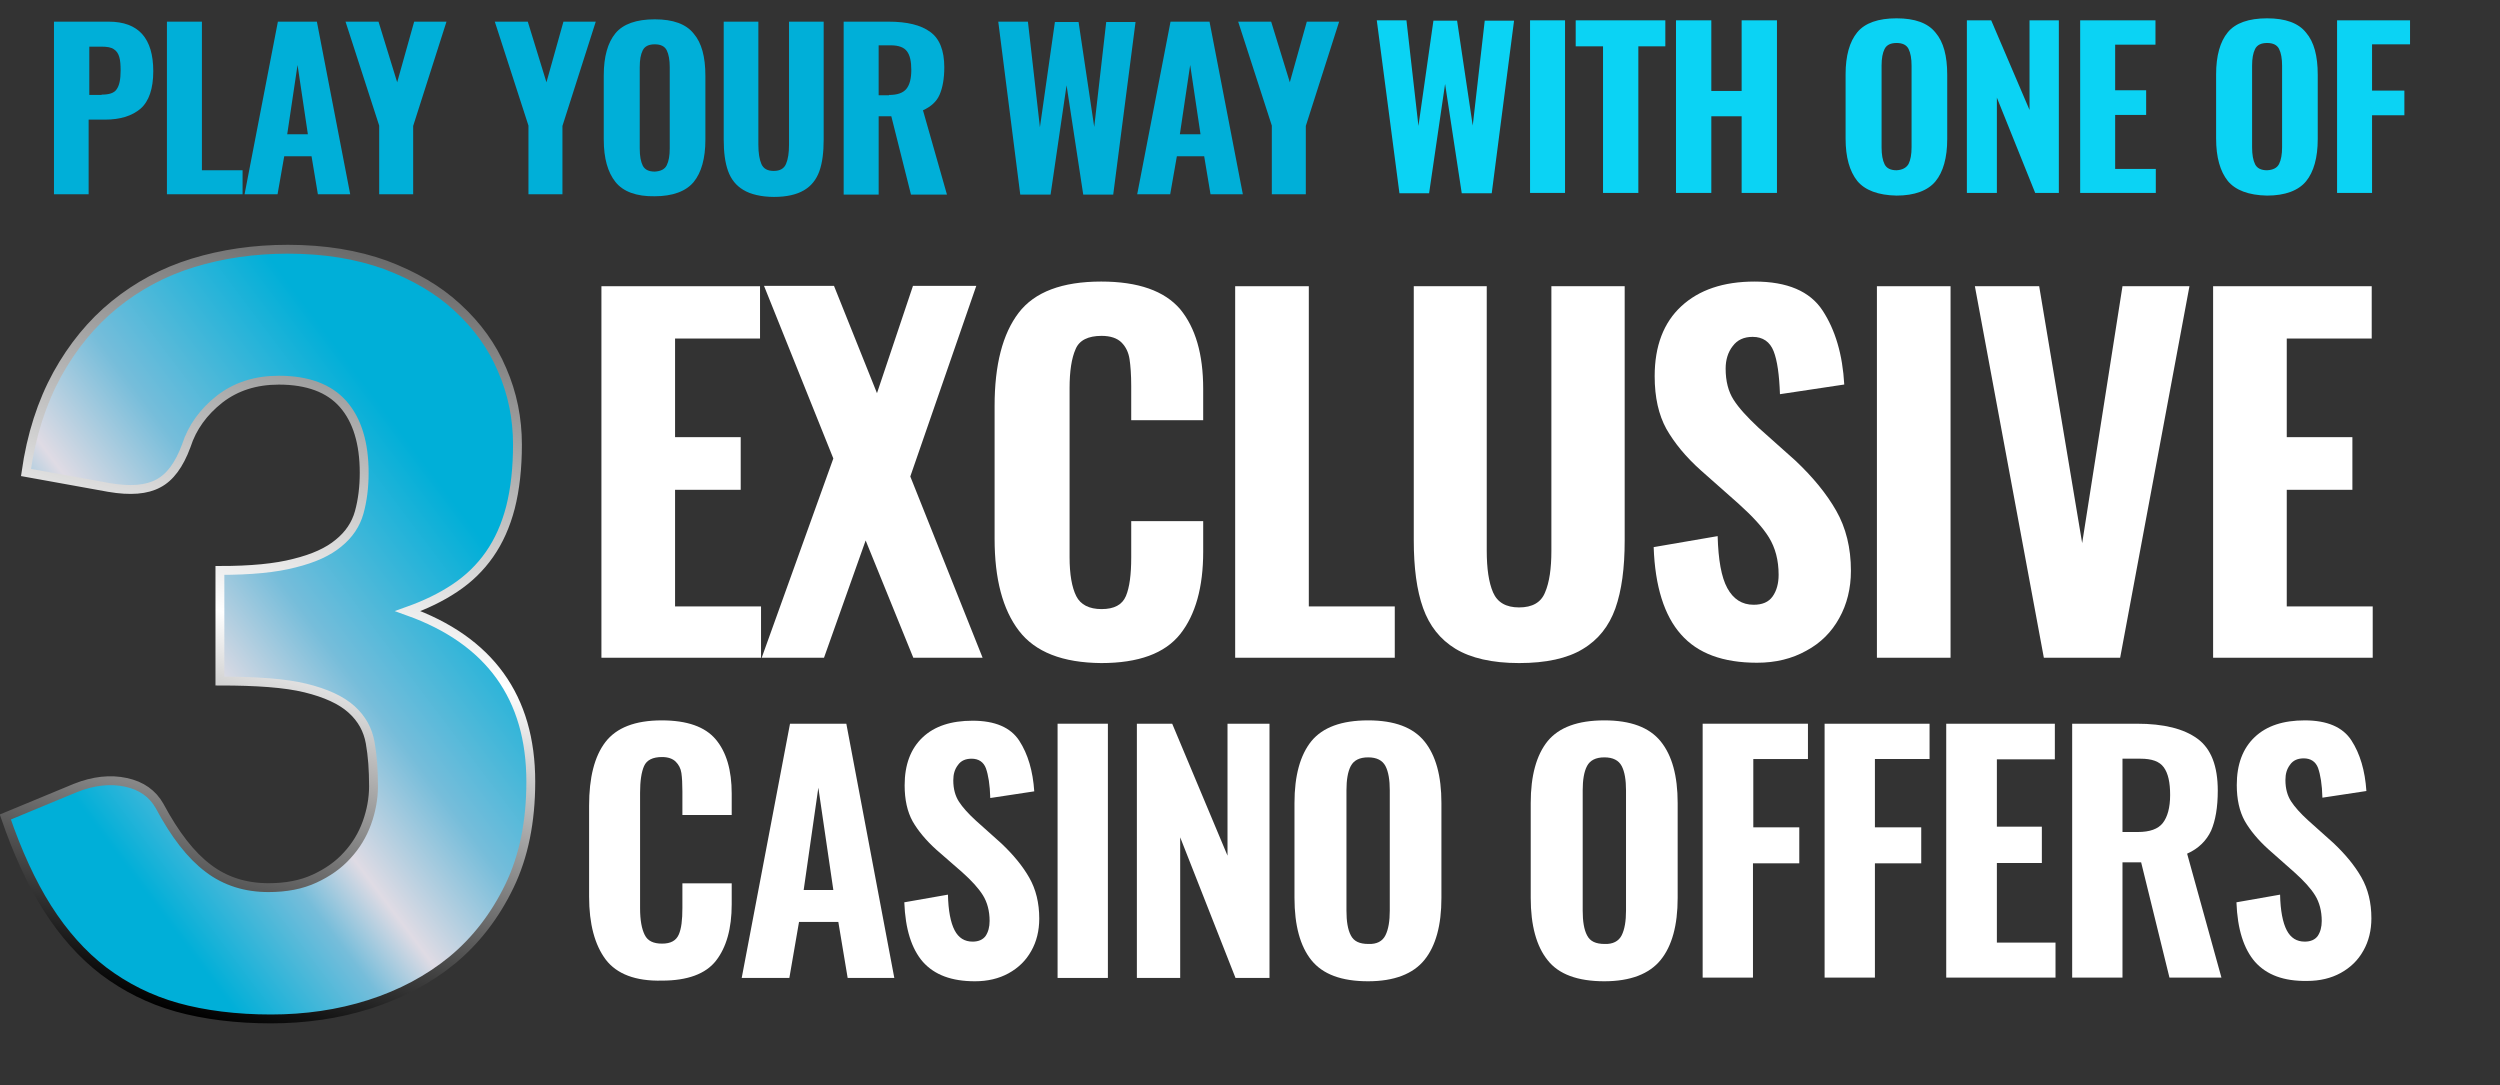
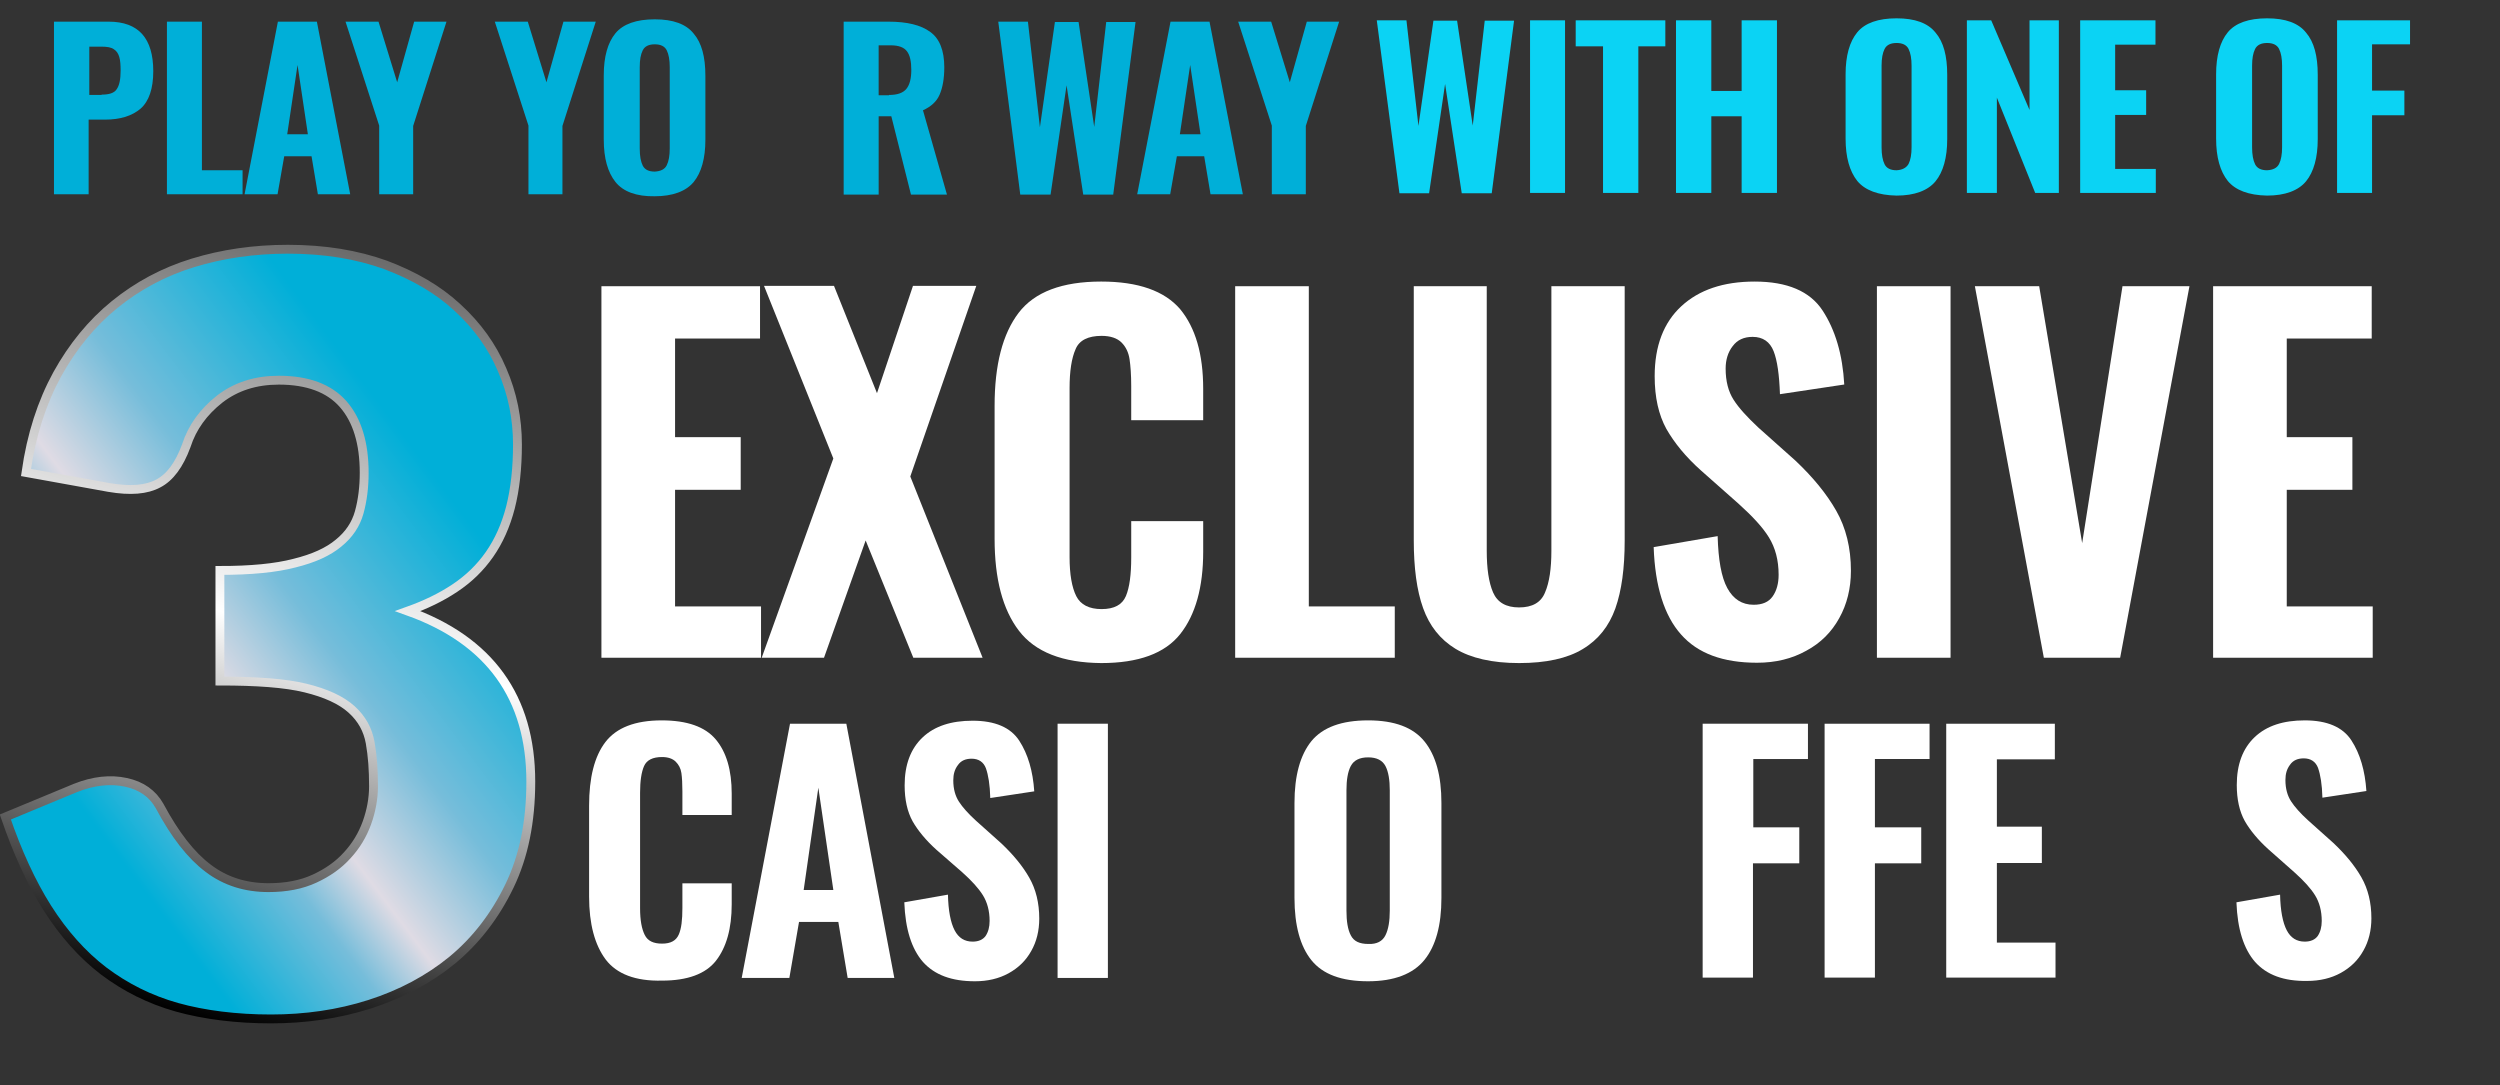
<svg xmlns="http://www.w3.org/2000/svg" version="1.1" id="Layer_1" x="0px" y="0px" viewBox="0 0 750.3 325.7" style="enable-background:new 0 0 750.3 325.7;" xml:space="preserve">
  <rect x="0" y="0" width="750.3" height="325.7" fill="#333333" stroke="none" />
  <style type="text/css">
	
		.st0{fill:url(#SVGID_1_);stroke:url(#SVGID_00000124136058912827861580000015178505456871609522_);stroke-width:2.66;stroke-miterlimit:10;}
	.st1{enable-background:new    ;}
	.st2{fill:#0BD3F4;}
	.st3{fill:#FFFFFF;}
	.st4{fill:#00AFD8;}
</style>
  <linearGradient id="SVGID_1_" gradientUnits="userSpaceOnUse" x1="-8.642" y1="67.629" x2="363.418" y2="347.999" gradientTransform="matrix(1 0 0 -1 0 328)">
    <stop offset="0" style="stop-color:#00AFD8" />
    <stop offset="8.000000e-02" style="stop-color:#00AFD8" />
    <stop offset="0.16" style="stop-color:#76BDDA" />
    <stop offset="0.2" style="stop-color:#DFDBE4" />
    <stop offset="0.27" style="stop-color:#76BDDA" />
    <stop offset="0.39" style="stop-color:#00AFD8" />
    <stop offset="1" style="stop-color:#00AFD8" />
  </linearGradient>
  <linearGradient id="SVGID_00000103943325349149362660000009851692359269085851_" gradientUnits="userSpaceOnUse" x1="52.21" y1="24.523" x2="112.862" y2="250.901" gradientTransform="matrix(1 0 0 -1 0 328)">
    <stop offset="0" style="stop-color:#000000" />
    <stop offset="0.51" style="stop-color:#FFFFFF" />
    <stop offset="1" style="stop-color:#6B6B6B" />
  </linearGradient>
  <path style="fill:url(#SVGID_1_);stroke:url(#SVGID_00000103943325349149362660000009851692359269085851_);stroke-width:2.66;stroke-miterlimit:10;" d="  M7.8,141.8c1.6-11.3,4.8-21.1,9.4-29.5C21.8,104,27.5,97,34.4,91.4c6.9-5.6,14.7-9.8,23.5-12.5s18.3-4.1,28.5-4.1  c11,0,20.7,1.6,29.3,4.7c8.5,3.2,15.8,7.4,21.6,12.8c5.9,5.4,10.4,11.6,13.4,18.7c3.1,7.1,4.6,14.6,4.6,22.4  c0,7.1-0.7,13.4-2.1,18.9c-1.4,5.4-3.5,10.1-6.3,14.1s-6.2,7.3-10.4,10.1s-8.8,5-14.1,6.9c24.6,8.8,36.9,25.9,36.9,51.2  c0,12-2.1,22.4-6.4,31.3c-4.3,8.9-10,16.3-17.1,22.2c-7.2,5.9-15.5,10.3-24.9,13.3c-9.4,3-19.3,4.4-29.6,4.4s-20-1.2-28.2-3.5  s-15.5-6-22-10.9c-6.4-4.9-12-11.2-16.9-18.9c-4.8-7.6-9-16.8-12.6-27.3l21-8.7c5.5-2.2,10.6-2.7,15.2-1.7c4.7,1,8,3.4,10.1,7.1  c4.6,8.6,9.4,14.8,14.6,18.7c5.1,3.9,11.2,5.8,18.1,5.8c5.3,0,9.9-0.9,13.8-2.7c3.9-1.8,7.2-4.1,9.8-7c2.6-2.8,4.6-6.1,5.9-9.7  c1.3-3.6,2-7.3,2-11c0-4.9-0.3-9.2-1-13.1c-0.7-3.9-2.5-7.2-5.6-10c-3.1-2.8-7.7-4.9-13.8-6.4S77,204.4,66,204.4v-33.2  c9.2,0,16.7-0.7,22.4-2.2c5.7-1.4,10.1-3.4,13.2-6c3.1-2.5,5.2-5.6,6.2-9.2c1-3.6,1.5-7.6,1.5-11.9c0-8.9-2.1-15.8-6.3-20.6  s-10.7-7.2-19.3-7.2c-7,0-12.9,1.9-17.8,5.7c-4.8,3.8-8.2,8.4-10,14c-2.1,5.7-4.9,9.5-8.4,11.3c-3.5,1.9-8.4,2.3-14.8,1.2L7.8,141.8  L7.8,141.8z" />
  <g class="st1">
    <path class="st2" d="M413.2,6.1h8.9l3.6,31.7l4.5-31.6h7.1l4.7,31.5l3.6-31.5h8.8l-6.7,51.8h-9l-5-32.8l-4.8,32.8H420L413.2,6.1z" />
    <path class="st2" d="M459.2,6.1h10.5v51.8h-10.5V6.1z" />
    <path class="st2" d="M481.1,13.9h-8.2V6.1h26.9v7.8h-8.1v44h-10.6V13.9z" />
    <path class="st2" d="M503,6.1h10.6v21.2h9.1V6.1h10.6v51.8h-10.6v-23h-9.1v23H503V6.1z" />
    <path class="st2" d="M557.4,54.3c-2.3-2.9-3.5-7.1-3.5-12.7V22.3c0-5.6,1.2-9.8,3.5-12.6c2.3-2.8,6.3-4.2,11.8-4.2   c5.5,0,9.4,1.4,11.7,4.3c2.4,2.8,3.5,7,3.5,12.6v19.4c0,5.5-1.2,9.8-3.5,12.6s-6.3,4.3-11.7,4.3C563.7,58.6,559.7,57.1,557.4,54.3z    M572.8,49.2c0.6-1.2,0.9-2.9,0.9-5V19.7c0-2.1-0.3-3.8-0.9-5c-0.6-1.2-1.8-1.8-3.6-1.8c-1.8,0-3,0.6-3.6,1.8   c-0.6,1.2-0.9,2.8-0.9,5v24.5c0,2.2,0.3,3.9,0.9,5.1c0.6,1.2,1.8,1.8,3.6,1.8C570.9,51,572.1,50.4,572.8,49.2z" />
    <path class="st2" d="M590.2,6.1h7.4L609.1,33V6.1h8.8v51.8h-7.1l-11.5-28.6v28.6h-9V6.1z" />
    <path class="st2" d="M624.3,6.1h22.6v7.3h-12.1v13.7h9.3v7.4h-9.3v16.2H647v7.2h-22.7V6.1z" />
    <path class="st2" d="M668.6,54.3c-2.3-2.9-3.5-7.1-3.5-12.7V22.3c0-5.6,1.2-9.8,3.5-12.6c2.3-2.8,6.3-4.2,11.8-4.2   c5.5,0,9.4,1.4,11.7,4.3c2.4,2.8,3.5,7,3.5,12.6v19.4c0,5.5-1.2,9.8-3.5,12.6s-6.3,4.3-11.7,4.3C674.9,58.6,670.9,57.1,668.6,54.3z    M684,49.2c0.6-1.2,0.9-2.9,0.9-5V19.7c0-2.1-0.3-3.8-0.9-5c-0.6-1.2-1.8-1.8-3.6-1.8c-1.8,0-3,0.6-3.6,1.8c-0.6,1.2-0.9,2.8-0.9,5   v24.5c0,2.2,0.3,3.9,0.9,5.1c0.6,1.2,1.8,1.8,3.6,1.8C682.2,51,683.4,50.4,684,49.2z" />
    <path class="st2" d="M701.4,6.1h21.9v7.2h-11.4v13.9h9.7v7.4h-9.7v23.3h-10.5V6.1z" />
  </g>
  <g class="st1">
    <path class="st3" d="M180.5,85.9h47.6v15.7h-25.5v29.6h19.7V147h-19.7v35h25.8v15.4h-47.9V85.9z" />
    <path class="st3" d="M250.1,137.6l-20.8-51.8h21l12.9,32.2l10.8-32.2H293L273.2,143l21.7,54.4h-20.8l-14.3-35.2l-12.5,35.2h-18.7   L250.1,137.6z" />
    <path class="st3" d="M305.8,189.3c-4.9-6.4-7.3-15.6-7.3-27.6v-39.9c0-12.3,2.4-21.6,7.2-27.9c4.8-6.3,13.1-9.4,24.8-9.4   c11.1,0,19,2.8,23.7,8.3c4.6,5.6,6.9,13.5,6.9,23.9v9.4h-21.6v-10.3c0-3.3-0.2-6-0.5-8c-0.3-2-1.1-3.7-2.4-5c-1.3-1.3-3.3-2-6-2   c-4,0-6.7,1.3-7.8,4c-1.2,2.7-1.8,6.6-1.8,11.7v50.7c0,5.2,0.7,9.1,2,11.7c1.3,2.6,3.9,3.9,7.6,3.9c3.8,0,6.2-1.3,7.3-3.9   s1.6-6.5,1.6-11.6v-10.9h21.6v9.2c0,10.6-2.3,18.9-6.9,24.7c-4.6,5.8-12.5,8.7-23.7,8.7C318.9,198.9,310.7,195.7,305.8,189.3z" />
    <path class="st3" d="M370.7,85.9h22.1v96.1h25.8v15.4h-47.9V85.9z" />
    <path class="st3" d="M436.8,194.7c-4.6-2.8-7.8-6.9-9.7-12.2c-1.9-5.3-2.8-12.1-2.8-20.4V85.9h21.9v79.4c0,5.3,0.6,9.5,1.9,12.5   c1.3,3,3.9,4.5,7.8,4.5c4,0,6.6-1.5,7.8-4.5c1.3-3,1.9-7.2,1.9-12.5V85.9h22v76.3c0,8.3-0.9,15-2.8,20.4c-1.9,5.3-5.1,9.4-9.8,12.2   c-4.6,2.8-11,4.2-19.1,4.2S441.4,197.5,436.8,194.7z" />
    <path class="st3" d="M504.5,190.4c-5-5.6-7.8-14.4-8.2-26.2l19.2-3.3c0.2,7.1,1.1,12.3,2.9,15.6c1.8,3.3,4.4,5,7.9,5   c2.6,0,4.5-0.8,5.7-2.5c1.2-1.7,1.8-3.9,1.8-6.5c0-4.4-1-8.1-2.9-11.2c-1.9-3.1-5-6.4-9.1-10.1l-11.3-10c-4.6-4.1-8-8.3-10.4-12.5   c-2.3-4.2-3.5-9.4-3.5-15.8c0-9.1,2.7-16.1,8-21c5.3-4.9,12.6-7.4,22-7.4c9.8,0,16.6,2.9,20.4,8.7c3.8,5.8,6,13.2,6.5,22.2   l-19.3,2.9c-0.2-5.8-0.8-10.1-1.9-12.9c-1.1-2.8-3.2-4.3-6.3-4.3c-2.6,0-4.6,0.9-6,2.8c-1.4,1.8-2.1,4.1-2.1,6.7   c0,3.8,0.8,6.9,2.4,9.4c1.6,2.5,4.1,5.2,7.4,8.3l11.1,9.9c5.3,5,9.4,10,12.3,15.1c2.9,5.1,4.4,11.1,4.4,18c0,5.3-1.2,10.1-3.5,14.2   c-2.3,4.2-5.6,7.5-9.9,9.8c-4.3,2.4-9.2,3.6-14.8,3.6C517.1,198.9,509.5,196.1,504.5,190.4z" />
    <path class="st3" d="M563.3,85.9h22.1v111.5h-22.1V85.9z" />
    <path class="st3" d="M592.7,85.9H612l12.9,77.1l12.1-77.1h20.1l-20.8,111.5h-22.9L592.7,85.9z" />
    <path class="st3" d="M664.2,85.9h47.6v15.7h-25.5v29.6H706V147h-19.7v35h25.8v15.4h-47.9V85.9z" />
  </g>
  <g class="st1">
    <path class="st3" d="M181.8,288c-3.3-4.4-5-10.7-5-18.9v-27.3c0-8.4,1.6-14.8,4.9-19.1c3.3-4.3,8.9-6.5,16.9-6.5   c7.6,0,13,1.9,16.2,5.7c3.2,3.8,4.8,9.2,4.8,16.3v6.4h-14.8v-7.1c0-2.3-0.1-4.1-0.3-5.5c-0.2-1.4-0.8-2.5-1.7-3.4   c-0.9-0.9-2.3-1.4-4.1-1.4c-2.8,0-4.6,0.9-5.4,2.7c-0.8,1.8-1.2,4.5-1.2,8v34.7c0,3.6,0.5,6.2,1.4,8c0.9,1.8,2.6,2.6,5.2,2.6   c2.6,0,4.2-0.9,5-2.7s1.1-4.4,1.1-8v-7.4h14.8v6.3c0,7.3-1.6,12.9-4.7,16.9s-8.6,6-16.2,6C190.7,294.5,185.1,292.3,181.8,288z" />
    <path class="st3" d="M237.1,217.2H254l14.4,76.3h-14l-2.8-16.8h-11.8l-2.9,16.8h-14.3L237.1,217.2z M250.1,267.1l-4.5-30.7   l-4.4,30.7H250.1z" />
    <path class="st3" d="M277,288.7c-3.4-3.9-5.3-9.8-5.6-17.9l13.1-2.3c0.1,4.8,0.8,8.4,2,10.7c1.2,2.3,3,3.4,5.4,3.4   c1.8,0,3.1-0.6,3.9-1.7c0.8-1.2,1.2-2.7,1.2-4.5c0-3-0.7-5.6-2-7.7c-1.3-2.1-3.4-4.4-6.2-6.9L281,255c-3.1-2.8-5.5-5.7-7.1-8.5   c-1.6-2.9-2.4-6.5-2.4-10.8c0-6.2,1.8-11,5.4-14.4c3.6-3.4,8.6-5,15-5c6.7,0,11.4,2,14,6c2.6,4,4.1,9.1,4.5,15.2l-13.2,2   c-0.1-4-0.6-6.9-1.3-8.9c-0.7-1.9-2.2-2.9-4.3-2.9c-1.8,0-3.2,0.6-4.1,1.9c-1,1.3-1.4,2.8-1.4,4.6c0,2.6,0.6,4.7,1.7,6.4   s2.8,3.6,5.1,5.7l7.6,6.8c3.6,3.4,6.4,6.8,8.4,10.3c2,3.5,3,7.6,3,12.3c0,3.6-0.8,6.9-2.4,9.7c-1.6,2.9-3.9,5.1-6.8,6.7   c-2.9,1.6-6.3,2.4-10.1,2.4C285.6,294.5,280.5,292.6,277,288.7z" />
    <path class="st3" d="M317.4,217.2h15.1v76.3h-15.1V217.2z" />
-     <path class="st3" d="M341.2,217.2h10.6l16.6,39.6v-39.6H381v76.3h-10.2l-16.6-42.2v42.2h-13V217.2z" />
    <path class="st3" d="M393.6,288.2c-3.4-4.2-5.1-10.5-5.1-18.7V241c0-8.2,1.7-14.4,5.1-18.6c3.4-4.1,9-6.2,17-6.2   c7.9,0,13.5,2.1,16.9,6.3c3.4,4.2,5.1,10.3,5.1,18.5v28.5c0,8.2-1.7,14.4-5.1,18.6c-3.4,4.2-9.1,6.4-16.9,6.4   C402.6,294.5,397,292.4,393.6,288.2z M415.8,280.7c0.9-1.8,1.3-4.3,1.3-7.4v-36.1c0-3.1-0.4-5.6-1.3-7.3c-0.9-1.7-2.6-2.6-5.2-2.6   s-4.3,0.9-5.2,2.6c-0.9,1.7-1.3,4.2-1.3,7.3v36.1c0,3.2,0.4,5.7,1.3,7.4c0.9,1.8,2.6,2.6,5.3,2.6   C413.2,283.4,414.9,282.5,415.8,280.7z" />
-     <path class="st3" d="M464.5,288.2c-3.4-4.2-5.1-10.5-5.1-18.7V241c0-8.2,1.7-14.4,5.1-18.6c3.4-4.1,9-6.2,17-6.2   c7.9,0,13.5,2.1,16.9,6.3c3.4,4.2,5.1,10.3,5.1,18.5v28.5c0,8.2-1.7,14.4-5.1,18.6c-3.4,4.2-9.1,6.4-16.9,6.4   C473.5,294.5,467.8,292.4,464.5,288.2z M486.7,280.7c0.9-1.8,1.3-4.3,1.3-7.4v-36.1c0-3.1-0.4-5.6-1.3-7.3   c-0.9-1.7-2.6-2.6-5.2-2.6s-4.3,0.9-5.2,2.6c-0.9,1.7-1.3,4.2-1.3,7.3v36.1c0,3.2,0.4,5.7,1.3,7.4c0.9,1.8,2.6,2.6,5.3,2.6   C484,283.4,485.8,282.5,486.7,280.7z" />
    <path class="st3" d="M511,217.2h31.6v10.6h-16.4v20.5H540v10.8h-13.9v34.3H511V217.2z" />
    <path class="st3" d="M547.5,217.2h31.6v10.6h-16.4v20.5h13.9v10.8h-13.9v34.3h-15.1V217.2z" />
    <path class="st3" d="M584.1,217.2h32.6v10.7h-17.4v20.2h13.5V259h-13.5v23.9h17.6v10.5h-32.8V217.2z" />
-     <path class="st3" d="M621.9,217.2h19.4c8.1,0,14.1,1.5,18.2,4.5s6.1,8.2,6.1,15.6c0,5-0.7,9-2,12c-1.4,3-3.8,5.4-7.2,6.9l10.3,37.2   h-15.6l-8.5-34.6H637v34.6h-15.1V217.2z M641.6,249.7c3.6,0,6.1-0.9,7.5-2.7c1.4-1.8,2.2-4.6,2.2-8.4c0-3.8-0.6-6.5-1.9-8.3   s-3.6-2.6-7-2.6H637v22H641.6z" />
    <path class="st3" d="M676.8,288.7c-3.4-3.9-5.3-9.8-5.6-17.9l13.1-2.3c0.1,4.8,0.8,8.4,2,10.7c1.2,2.3,3,3.4,5.4,3.4   c1.8,0,3.1-0.6,3.9-1.7c0.8-1.2,1.2-2.7,1.2-4.5c0-3-0.7-5.6-2-7.7c-1.3-2.1-3.4-4.4-6.2-6.9l-7.8-6.9c-3.1-2.8-5.5-5.7-7.1-8.5   c-1.6-2.9-2.4-6.5-2.4-10.8c0-6.2,1.8-11,5.4-14.4c3.6-3.4,8.6-5,15-5c6.7,0,11.4,2,14,6c2.6,4,4.1,9.1,4.5,15.2l-13.2,2   c-0.1-4-0.6-6.9-1.3-8.9c-0.7-1.9-2.2-2.9-4.3-2.9c-1.8,0-3.2,0.6-4.1,1.9c-1,1.3-1.4,2.8-1.4,4.6c0,2.6,0.6,4.7,1.7,6.4   s2.8,3.6,5.1,5.7l7.6,6.8c3.6,3.4,6.4,6.8,8.4,10.3c2,3.5,3,7.6,3,12.3c0,3.6-0.8,6.9-2.4,9.7c-1.6,2.9-3.9,5.1-6.8,6.7   c-2.9,1.6-6.3,2.4-10.1,2.4C685.4,294.5,680.3,292.6,676.8,288.7z" />
  </g>
  <g class="st1">
    <path class="st4" d="M16.2,6.5h16.4c9,0,13.4,5,13.4,14.9c0,5.2-1.3,9-3.8,11.2c-2.6,2.2-6.1,3.3-10.7,3.3h-4.9v22.4H16.2V6.5z    M30.5,28.4c2.3,0,3.8-0.5,4.5-1.6c0.8-1.1,1.2-2.9,1.2-5.6c0-1.7-0.1-3.1-0.4-4.1c-0.3-1-0.8-1.8-1.6-2.3   c-0.8-0.6-2.1-0.8-3.7-0.8h-3.7v14.5H30.5z" />
    <path class="st4" d="M50.1,6.5h10.5v44.6h12.2v7.2H50.1V6.5z" />
  </g>
  <g class="st1">
    <path class="st4" d="M83.4,6.5h11.7l10,51.8h-9.7l-1.9-11.4h-8.2l-2,11.4h-9.9L83.4,6.5z M92.4,40.3l-3.1-20.8l-3.1,20.8H92.4z" />
  </g>
  <g class="st1">
    <path class="st4" d="M113.8,37.7L103.7,6.5h9.9l5.6,18.2l5.1-18.2h9.7l-10,31.3v20.5h-10.2V37.7z" />
    <path class="st4" d="M158.6,37.7L148.5,6.5h9.9l5.6,18.2l5.1-18.2h9.7l-10,31.3v20.5h-10.2V37.7z" />
    <path class="st4" d="M184.7,54.6c-2.3-2.9-3.5-7.1-3.5-12.7V22.6c0-5.6,1.2-9.8,3.5-12.6c2.3-2.8,6.3-4.2,11.8-4.2   c5.5,0,9.4,1.4,11.7,4.3c2.4,2.8,3.5,7,3.5,12.6V42c0,5.5-1.2,9.8-3.5,12.6s-6.3,4.3-11.7,4.3C191,59,187,57.5,184.7,54.6z    M200.1,49.6c0.6-1.2,0.9-2.9,0.9-5V20.1c0-2.1-0.3-3.8-0.9-5c-0.6-1.2-1.8-1.8-3.6-1.8s-3,0.6-3.6,1.8c-0.6,1.2-0.9,2.8-0.9,5   v24.5c0,2.2,0.3,3.9,0.9,5.1c0.6,1.2,1.8,1.8,3.6,1.8C198.3,51.4,199.5,50.8,200.1,49.6z" />
-     <path class="st4" d="M223.1,57c-2.2-1.3-3.7-3.2-4.6-5.7c-0.9-2.5-1.3-5.6-1.3-9.5V6.5h10.4v36.9c0,2.5,0.3,4.4,0.9,5.8   c0.6,1.4,1.8,2.1,3.7,2.1c1.9,0,3.1-0.7,3.7-2.1c0.6-1.4,0.9-3.3,0.9-5.8V6.5h10.4v35.4c0,3.8-0.4,7-1.3,9.5   c-0.9,2.5-2.4,4.4-4.6,5.7c-2.2,1.3-5.2,2-9,2S225.2,58.3,223.1,57z" />
    <path class="st4" d="M253.2,6.5h13.4c5.6,0,9.8,1,12.6,3.1c2.8,2,4.2,5.6,4.2,10.6c0,3.4-0.5,6.1-1.4,8.2c-0.9,2.1-2.6,3.6-5,4.7   l7.2,25.3h-10.8l-5.9-23.5h-3.8v23.5h-10.5V6.5z M266.8,28.5c2.5,0,4.2-0.6,5.2-1.8c1-1.2,1.5-3.1,1.5-5.7c0-2.6-0.4-4.4-1.3-5.6   c-0.9-1.2-2.5-1.8-4.9-1.8h-3.6v15H266.8z" />
  </g>
  <g class="st1">
    <path class="st4" d="M299.6,6.5h8.9l3.6,31.7l4.5-31.6h7.1l4.7,31.5l3.6-31.5h8.8l-6.7,51.8h-9l-5-32.8l-4.8,32.8h-9.1L299.6,6.5z" />
  </g>
  <g class="st1">
    <path class="st4" d="M351.3,6.5H363l10,51.8h-9.7l-1.9-11.4h-8.2l-2,11.4h-9.9L351.3,6.5z M360.3,40.3l-3.1-20.8l-3.1,20.8H360.3z" />
  </g>
  <g class="st1">
    <path class="st4" d="M381.7,37.7L371.6,6.5h9.9l5.6,18.2l5.1-18.2h9.7l-10,31.3v20.5h-10.2V37.7z" />
  </g>
</svg>